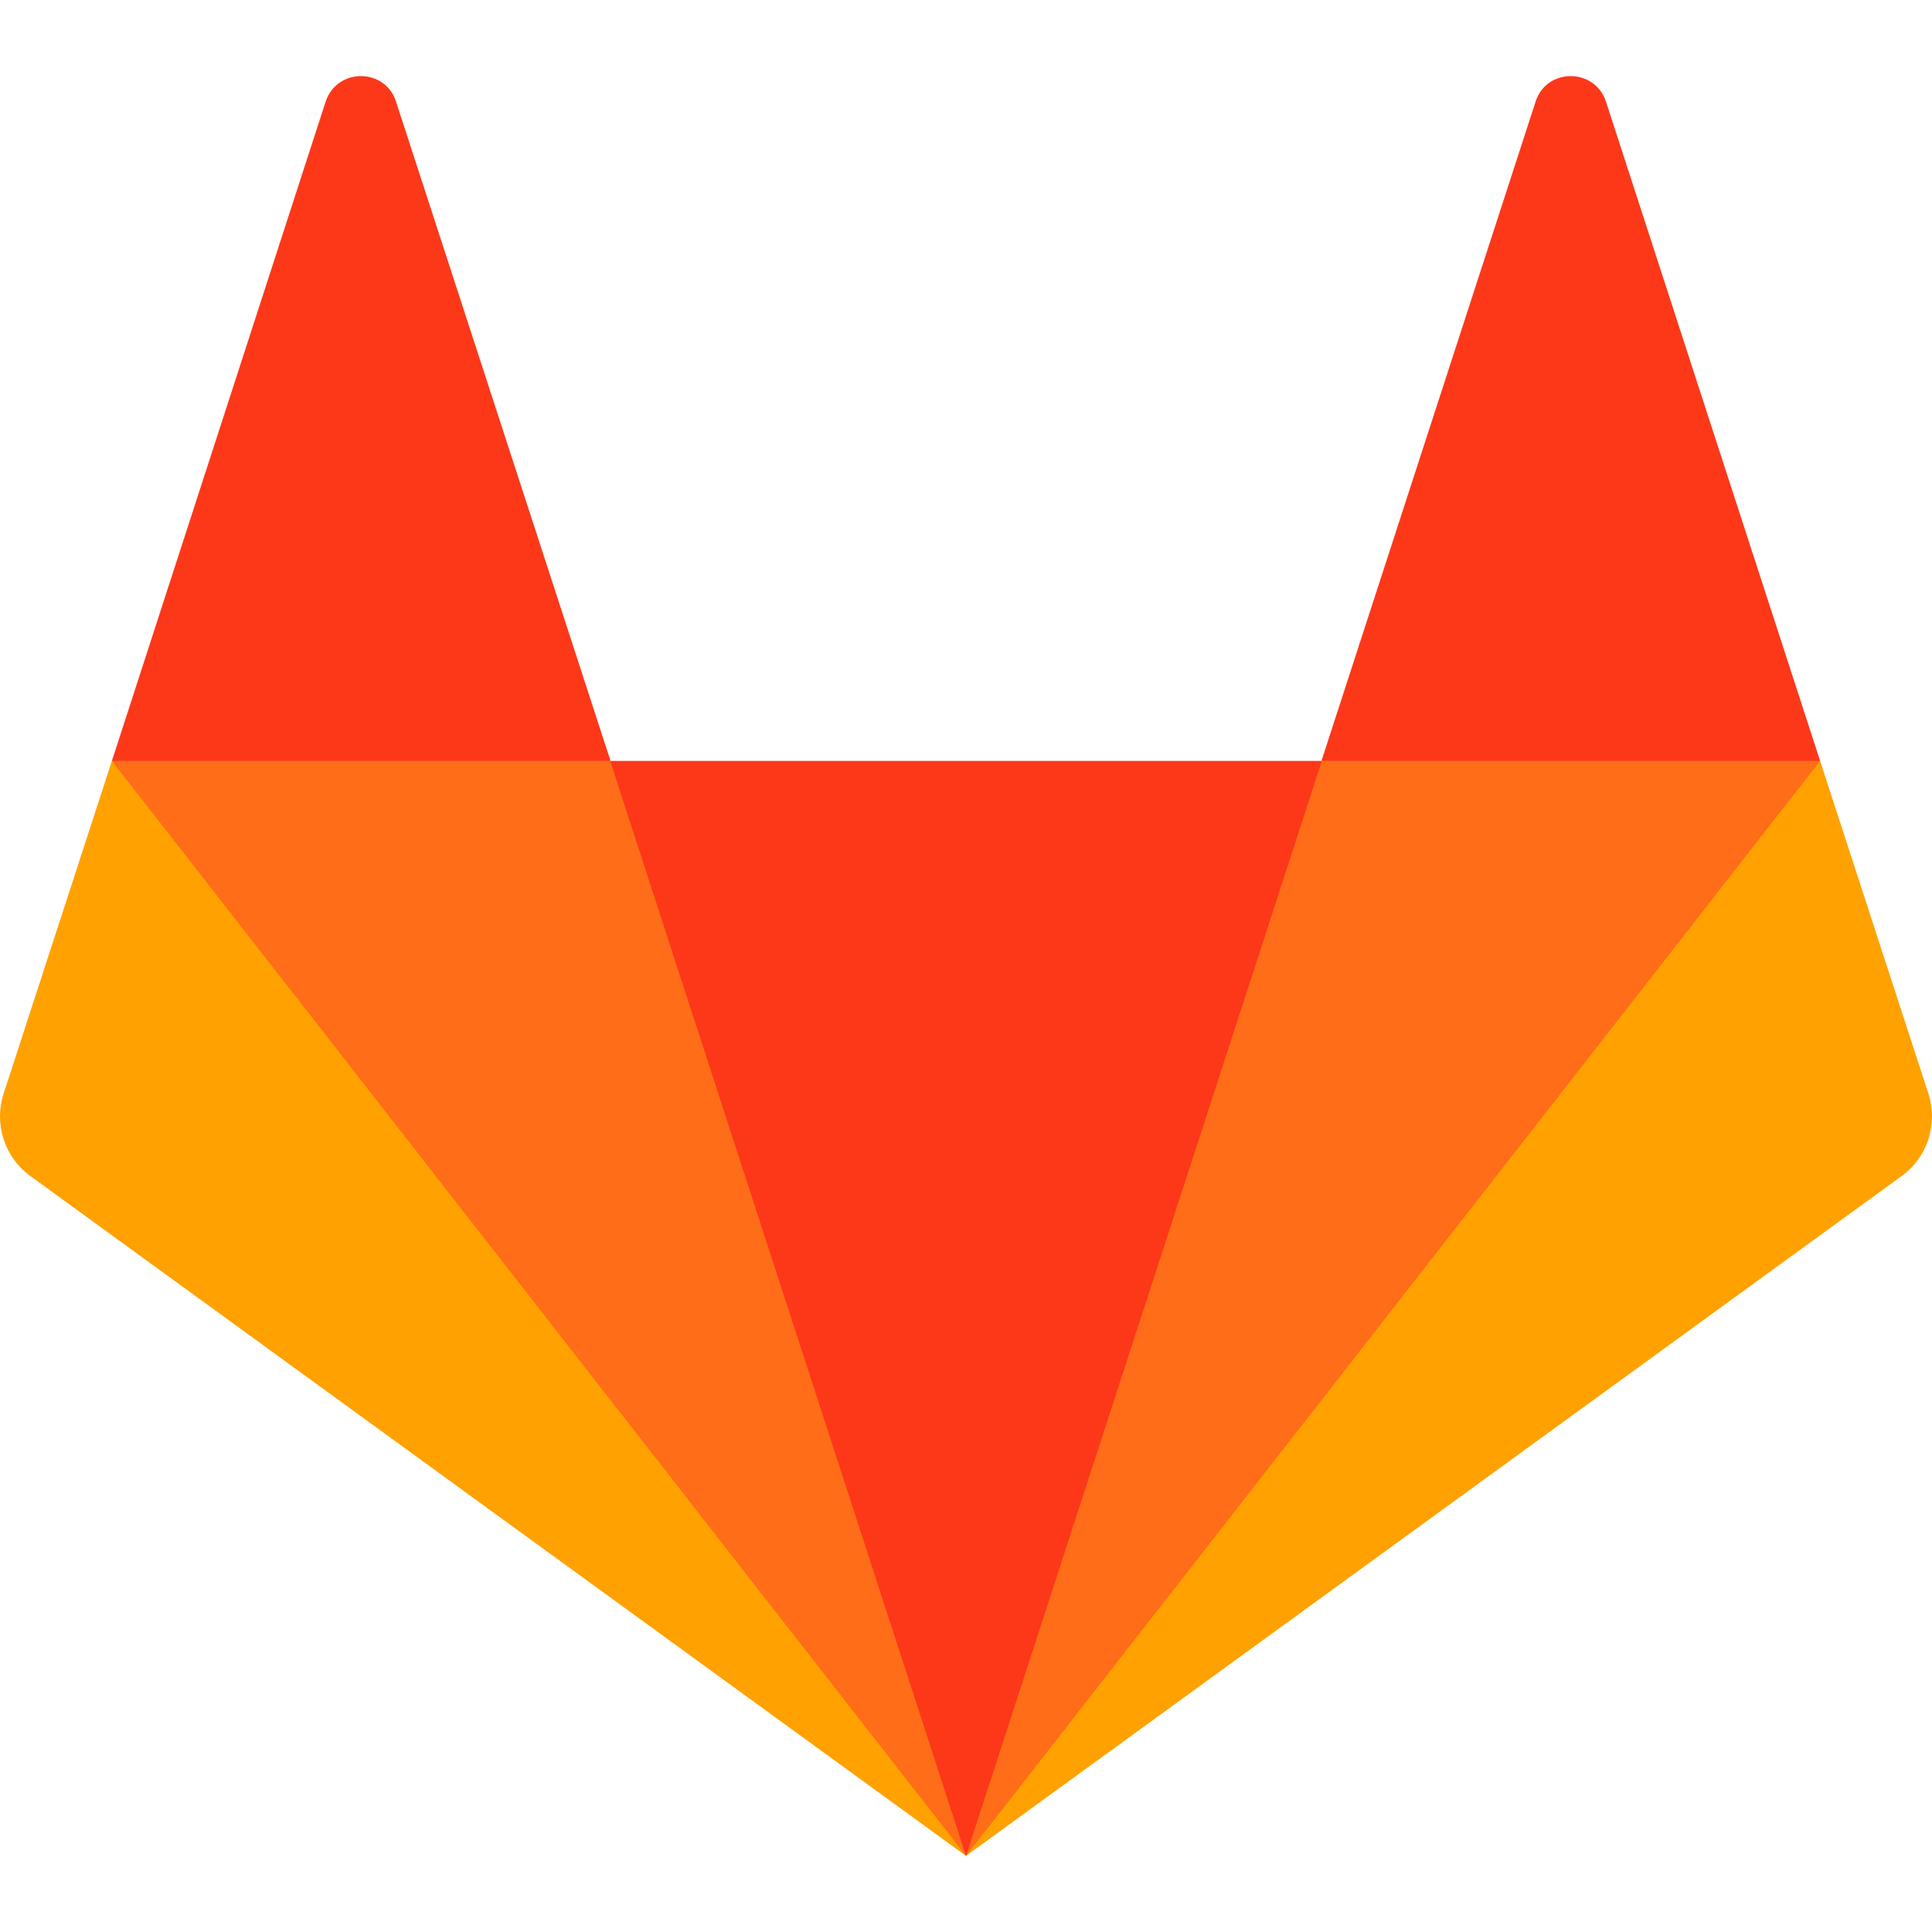
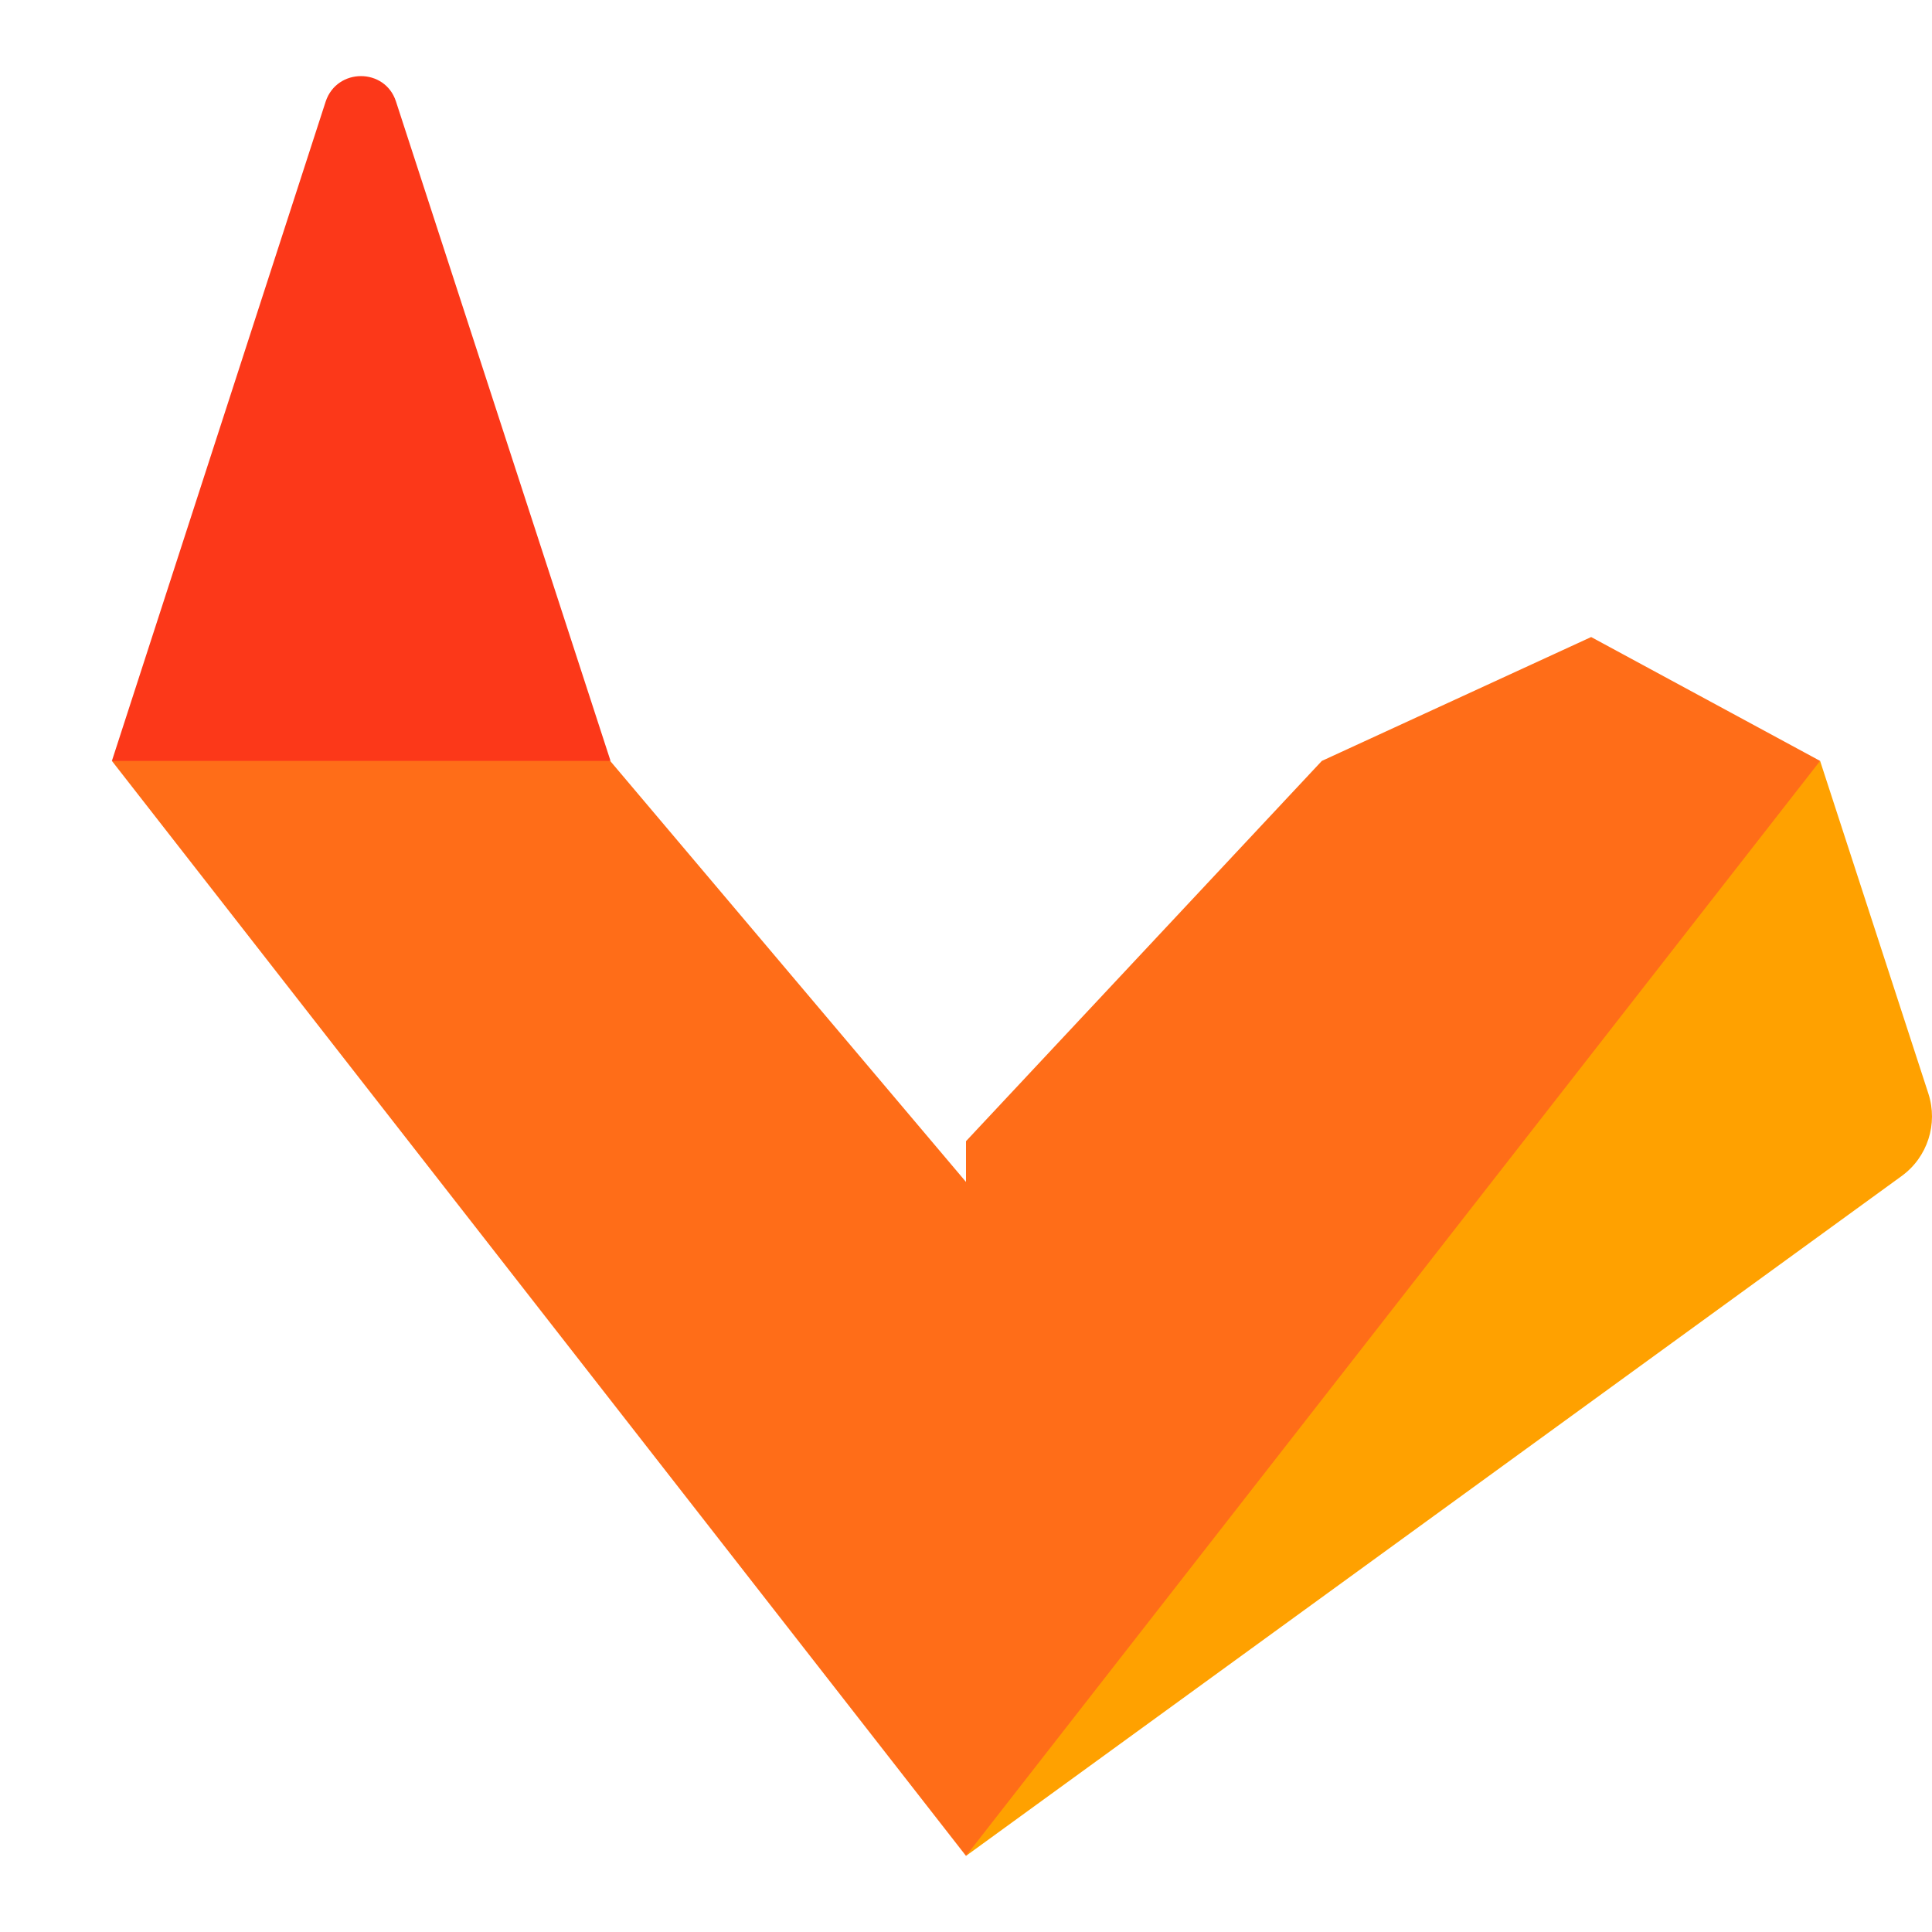
<svg xmlns="http://www.w3.org/2000/svg" width="71" height="71" viewBox="0 0 71 71" fill="none">
-   <path d="M4.112 27.963L0.133 40.189C-0.228 41.3 0.162 42.525 1.113 43.217L35.5 68.203L24.494 46.59L4.112 27.963Z" fill="#FFA100" />
  <path d="M66.888 27.963L70.867 40.189C71.228 41.3 70.838 42.525 69.887 43.217L35.5 68.203L47.594 42.569L66.888 27.963Z" fill="#FFA100" />
  <path d="M35.5 68.203L35.5 43.436L22.423 27.963L13.275 23.411L4.112 27.963L35.5 68.203Z" fill="#FF6D18" />
  <path d="M35.5 68.203L35.5 41.938L48.577 27.963L58.474 23.411L66.888 27.963L35.5 68.203Z" fill="#FF6D18" />
-   <path d="M35.5 68.203L48.577 27.963H22.423L35.5 68.203Z" fill="#FC3819" />
  <path d="M4.112 27.963H22.437L14.551 3.727C14.147 2.487 12.388 2.487 11.97 3.727L4.112 27.963Z" fill="#FC3819" />
-   <path d="M66.888 27.963H48.563L56.435 3.727C56.839 2.487 58.598 2.487 59.016 3.727L66.888 27.963Z" fill="#FC3819" />
</svg>